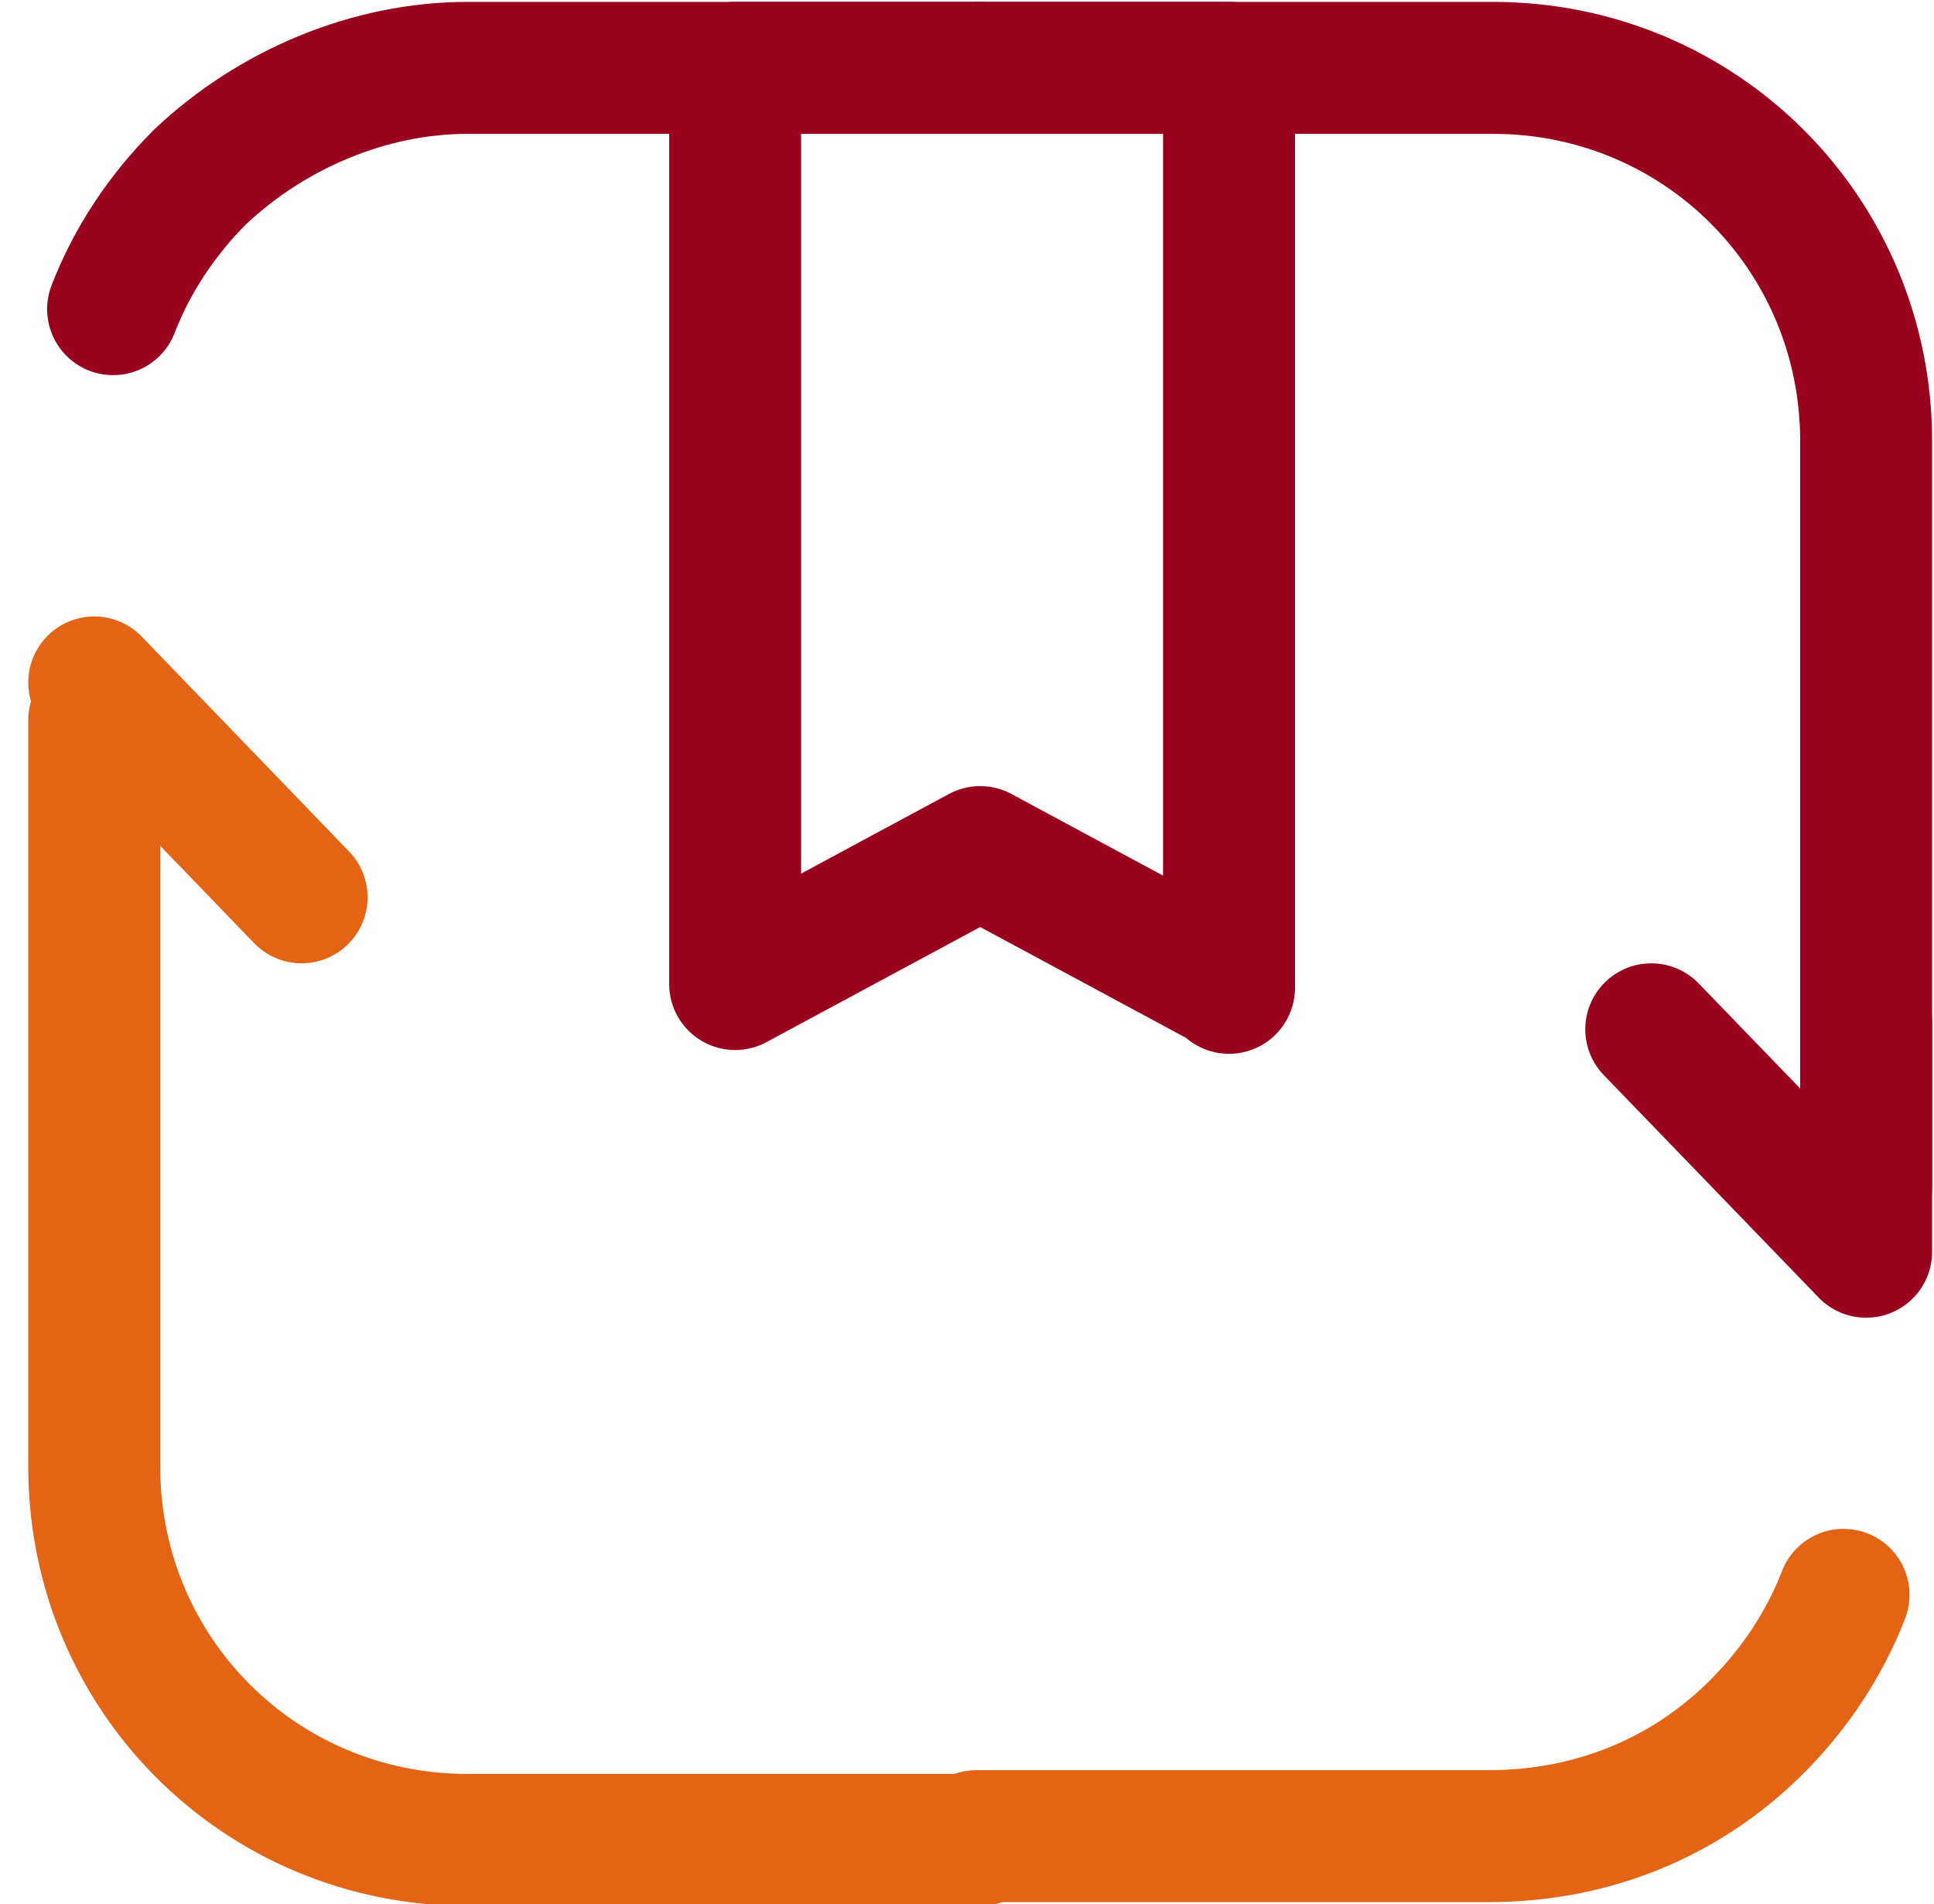
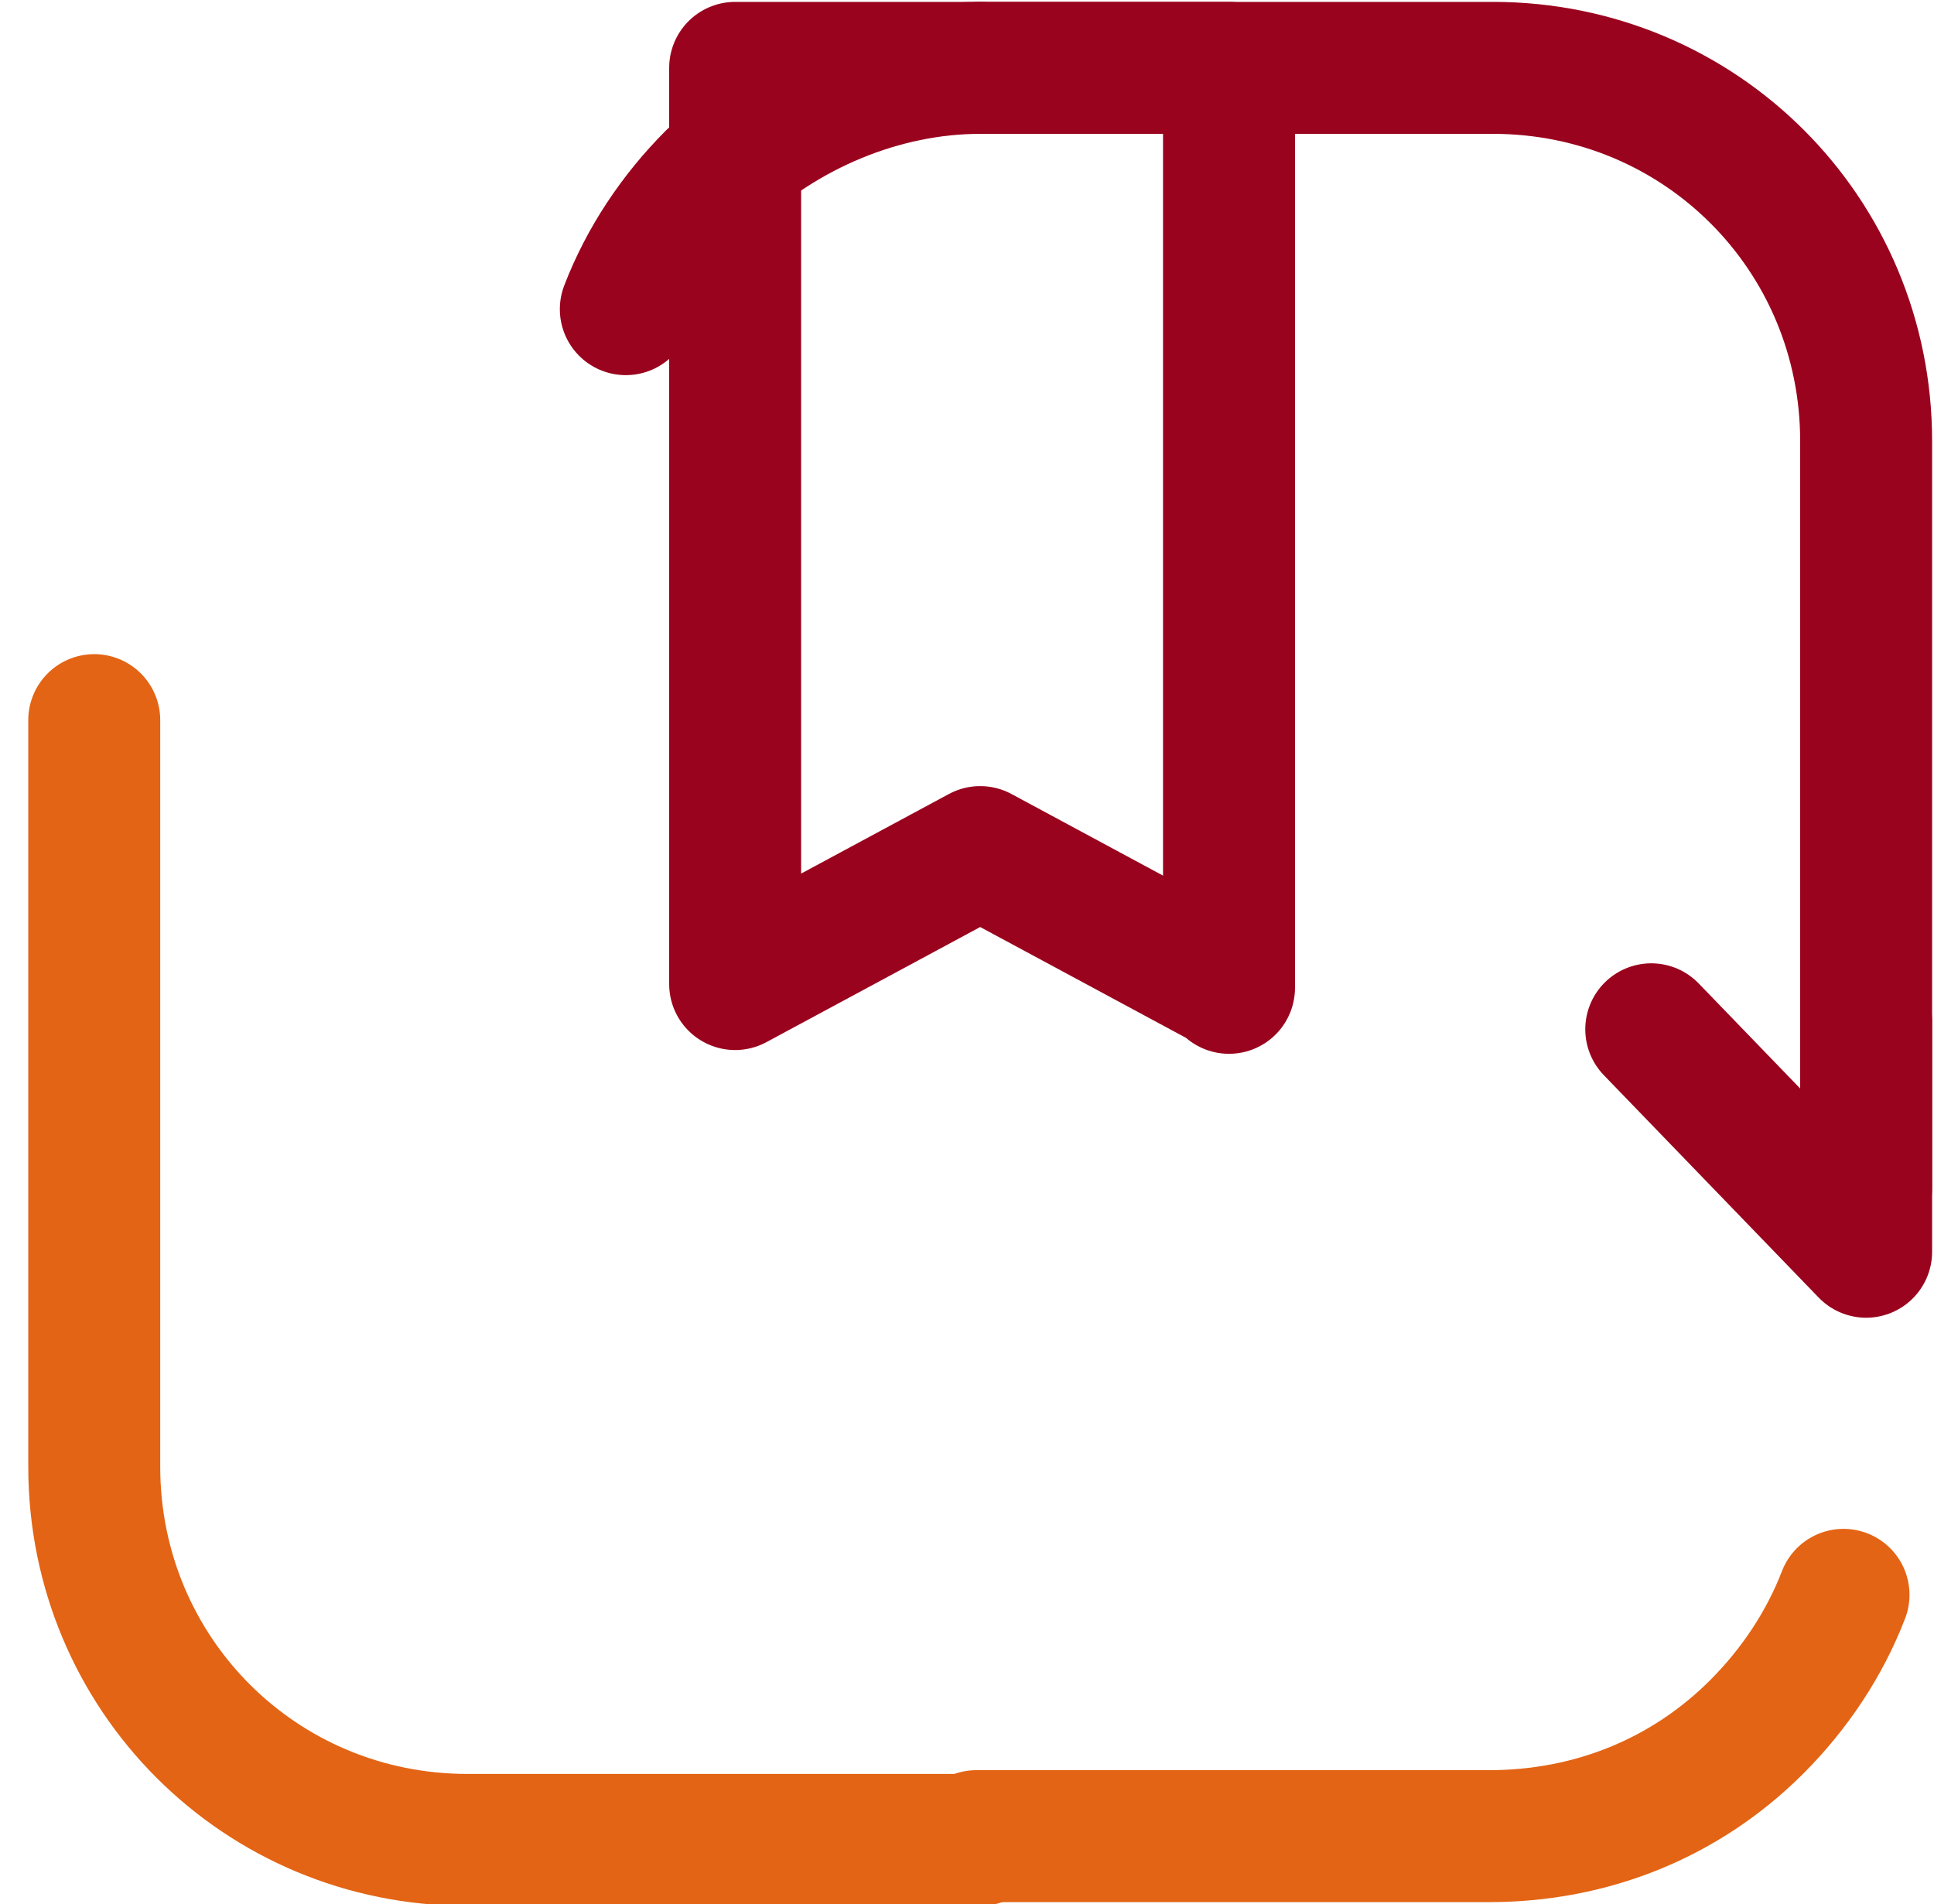
<svg xmlns="http://www.w3.org/2000/svg" id="Layer_1" viewBox="0 0 51.3 50.5">
  <defs>
    <style> .st0 { stroke: #9a031e; } .st0, .st1 { fill: none; stroke-linecap: round; stroke-linejoin: round; stroke-width: 3.5px; } .st1 { stroke: #e36414; } </style>
  </defs>
  <g id="Group_168">
    <g id="Group_167">
      <path id="Path_19" class="st0" d="M26,1.8h13.6c5.5,0,9.9,4.4,9.9,9.9h0v19.8" />
      <path id="Path_20" class="st1" d="M48.9,42.3c-.5,1.3-1.3,2.5-2.3,3.5-1.9,1.9-4.4,2.9-7.1,2.9h-13.6" />
      <path id="Path_21" class="st1" d="M26,48.8h-13.6c-5.5,0-9.9-4.4-9.9-9.9v-19.8" />
-       <path id="Path_22" class="st0" d="M26,1.8h-13.6c-2.6,0-5.2,1.1-7.1,2.9-1,1-1.8,2.2-2.3,3.5" />
+       <path id="Path_22" class="st0" d="M26,1.8c-2.6,0-5.2,1.1-7.1,2.9-1,1-1.8,2.2-2.3,3.5" />
      <path id="Path_23" class="st0" d="M32.5,26.1l-6.5-3.5-6.5,3.5V1.8h13.1v24.4Z" />
      <path id="Path_24" class="st0" d="M43.8,27.3l5.7,5.9v-6.1" />
    </g>
-     <line id="Line_7" class="st1" x1="8" y1="23.8" x2="2.5" y2="18.1" />
  </g>
</svg>